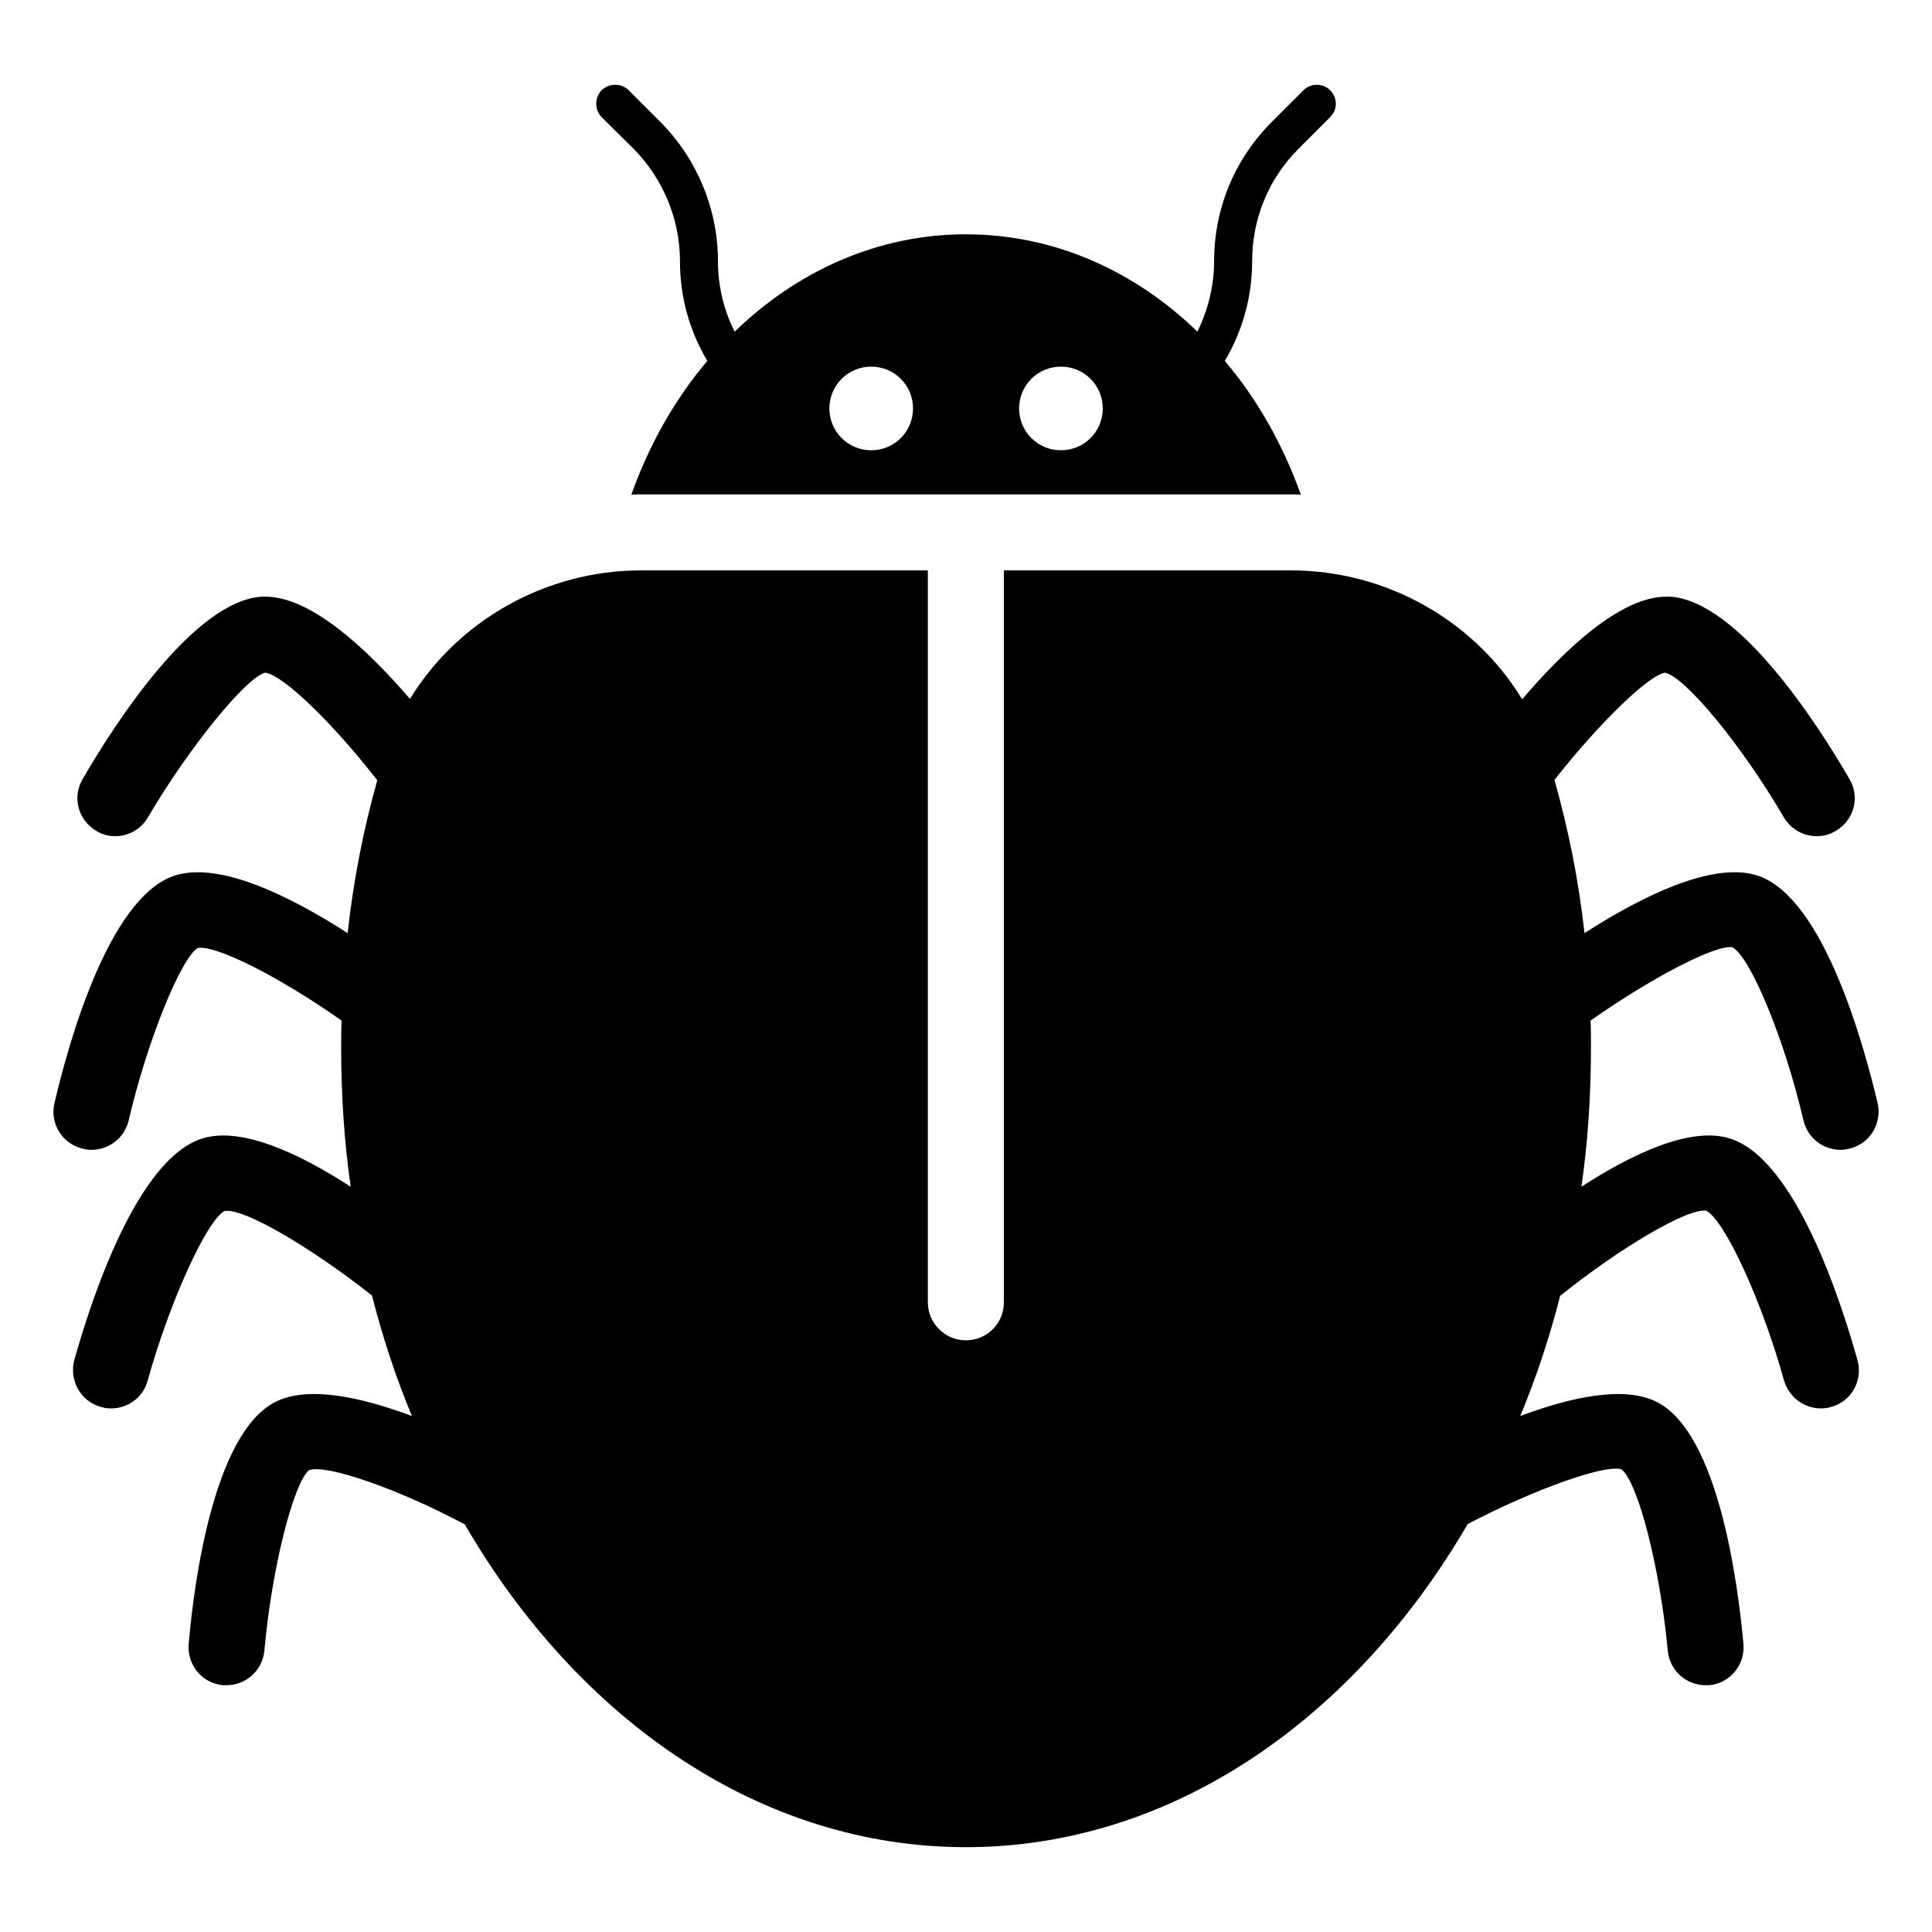
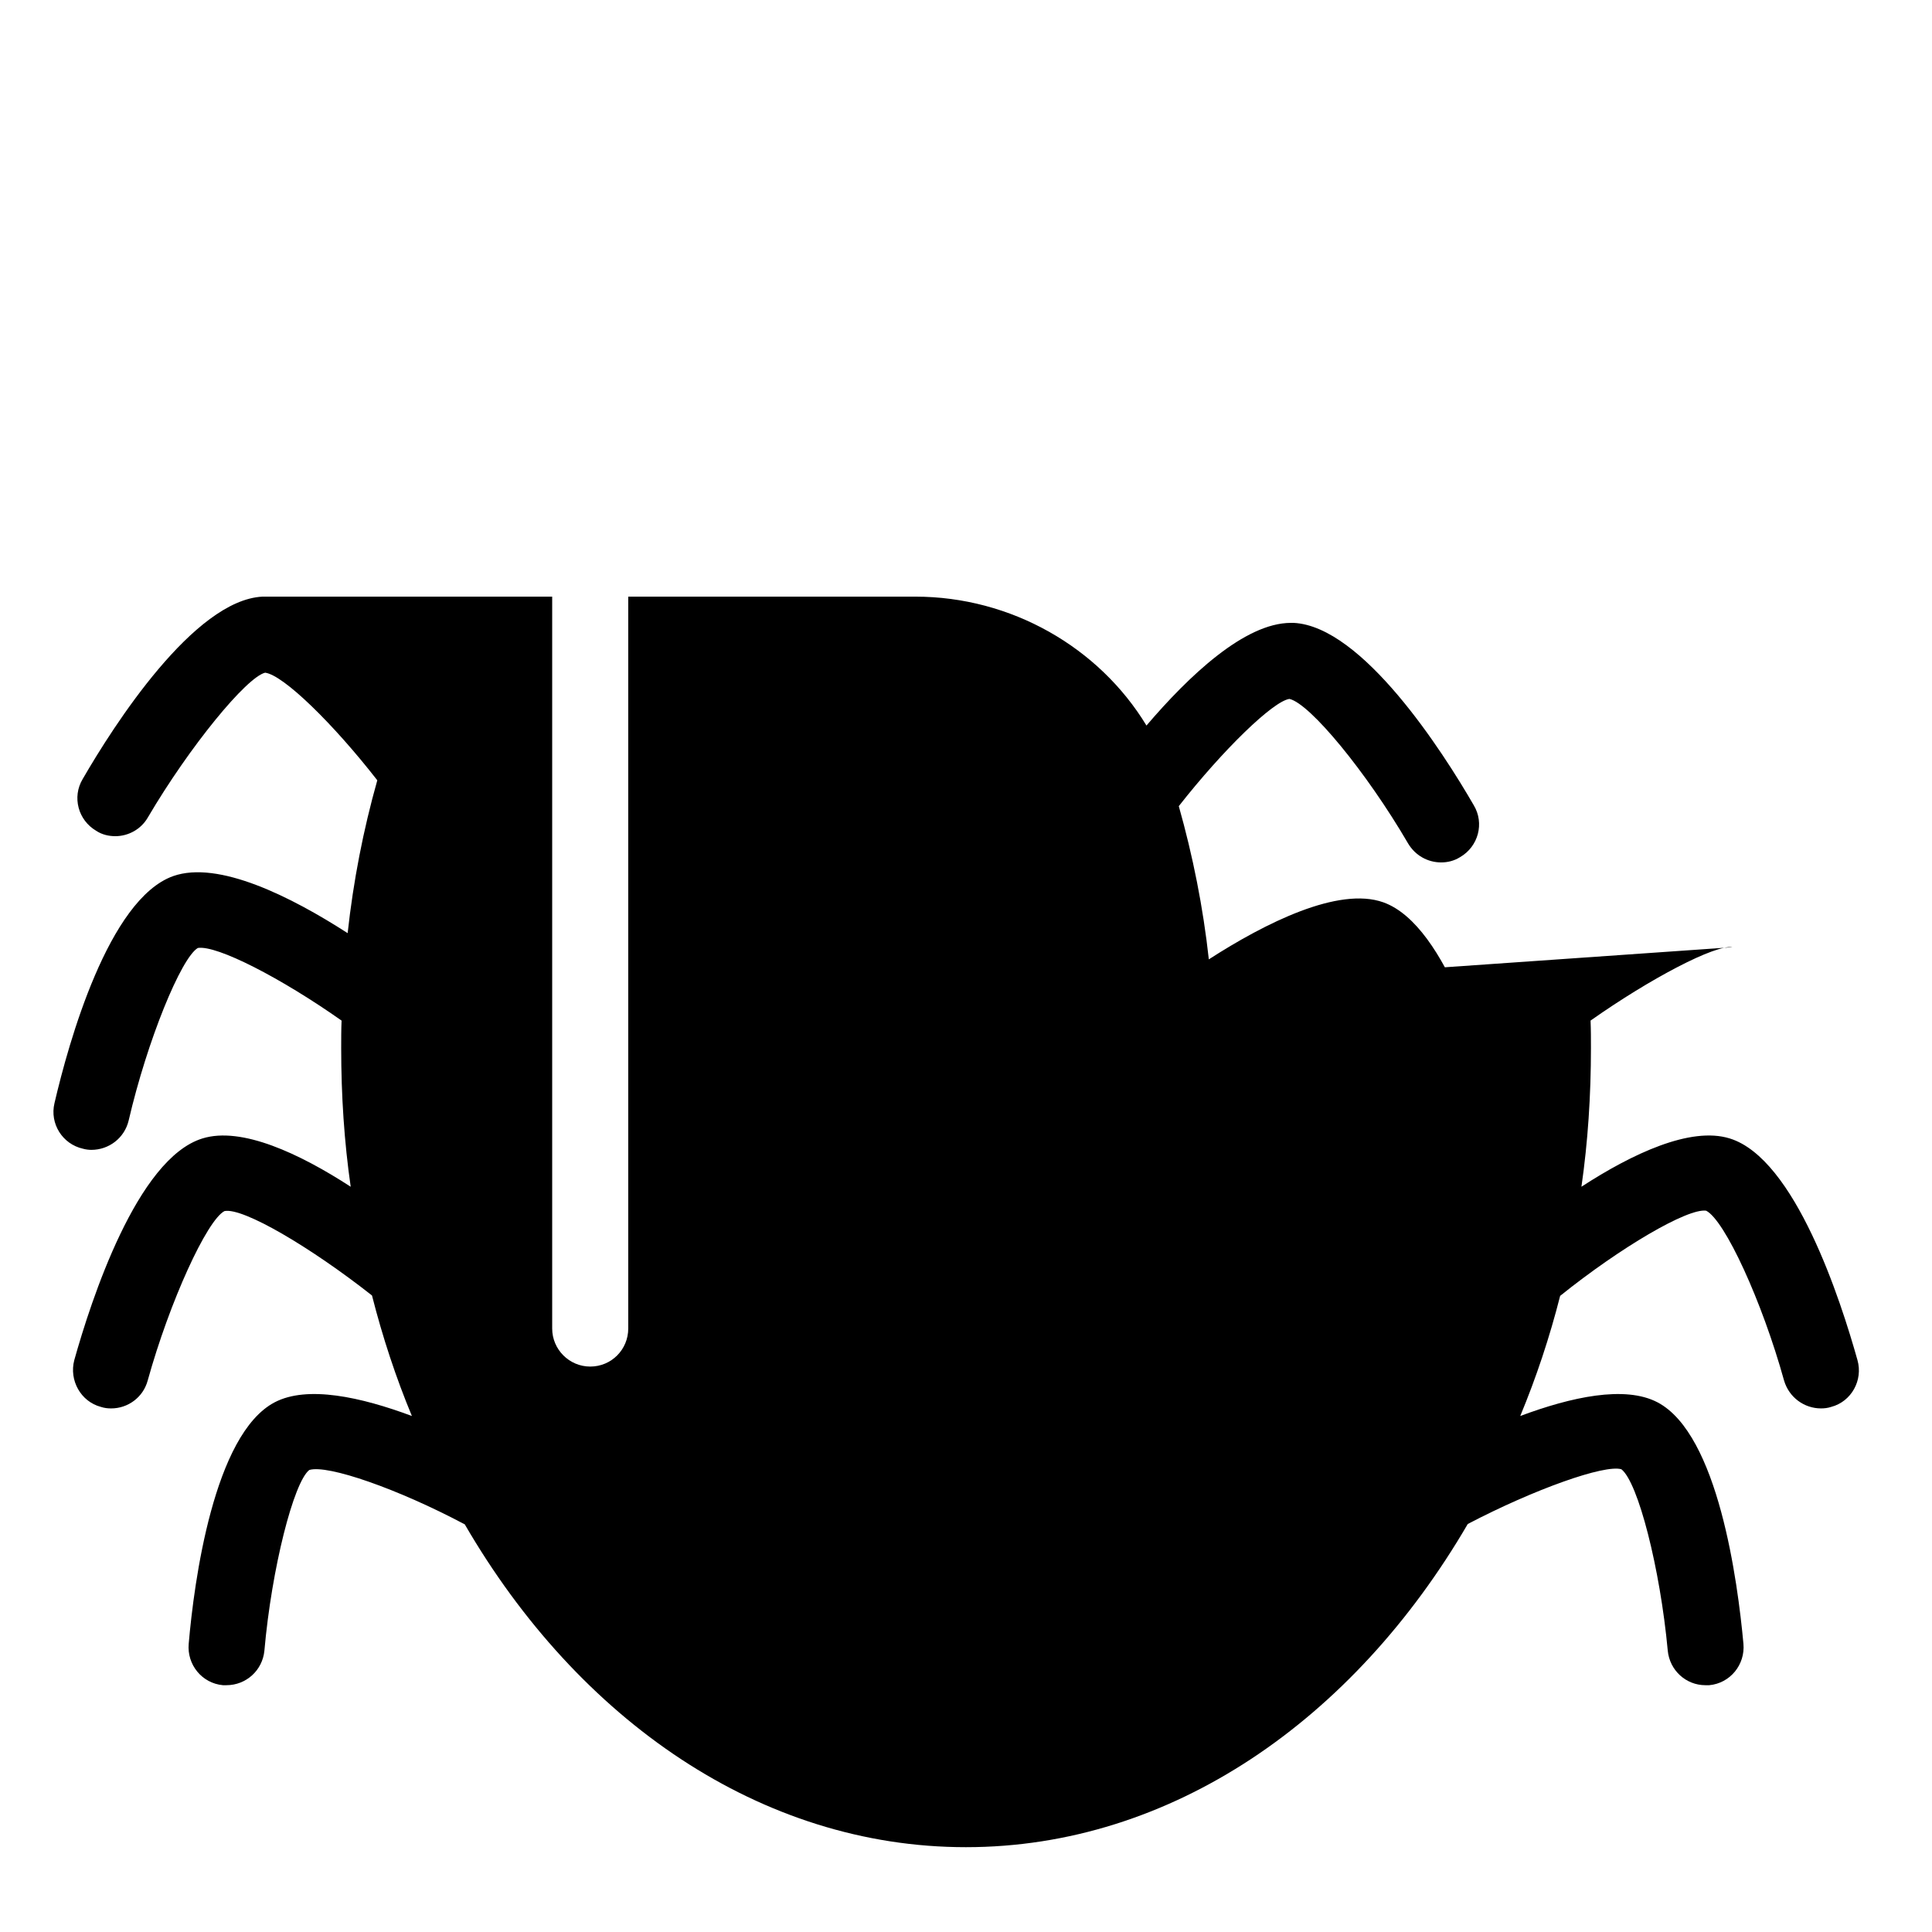
<svg xmlns="http://www.w3.org/2000/svg" fill="#000000" width="800px" height="800px" version="1.1" viewBox="144 144 512 512">
  <g>
-     <path d="m488.13 183.42 8.363-8.363c2.016-2.016 2.016-5.141 0-7.152-1.914-1.914-5.141-1.914-7.055 0l-8.363 8.363c-9.875 9.875-15.316 22.973-15.316 36.879 0 6.551-1.613 13-4.434 18.742-16.625-16.121-37.988-25.797-61.363-25.797-23.277 0-44.637 9.672-61.262 25.797-2.922-5.742-4.434-12.09-4.434-18.742 0-13.703-5.543-27.105-15.316-36.879l-8.359-8.363c-1.914-1.914-5.141-1.914-7.152 0-1.914 2.016-1.914 5.141 0 7.152l8.465 8.363c7.758 7.859 12.293 18.641 12.293 29.727 0 9.574 2.519 18.539 7.254 26.5-8.566 10.078-15.418 22.168-20.152 35.469 0.805-0.102 1.715-0.102 2.519-0.102h172.3c0.906 0 1.812 0 2.621 0.102-4.734-13.301-11.586-25.391-20.152-35.469 4.734-7.961 7.254-17.129 7.254-26.5-0.008-11.184 4.328-21.766 12.285-29.727zm-113.25 79.906c-6.144 0-11.082-4.938-11.082-11.082 0-6.144 4.938-11.082 11.082-11.082s11.082 4.938 11.082 11.082c0 6.144-4.938 11.082-11.082 11.082zm50.281 0c-6.144 0-11.082-4.938-11.082-11.082 0-6.144 4.938-11.082 11.082-11.082s11.082 4.938 11.082 11.082c0 6.144-4.938 11.082-11.082 11.082z" />
-     <path d="m603.1 395.02c-4.535-0.707-21.562 8.16-37.586 19.445 0.102 2.418 0.102 4.836 0.102 7.254 0 12.594-0.805 24.887-2.519 36.777 13.504-8.766 28.918-16.02 39.297-12.797 17.332 5.34 29.422 42.926 33.855 58.746 1.512 5.34-1.613 10.984-6.953 12.395-0.906 0.301-1.812 0.402-2.719 0.402-4.434 0-8.465-2.922-9.773-7.356-5.844-21.059-15.719-42.523-20.656-45.039-4.938-0.707-22.773 9.773-38.691 22.57-2.82 11.082-6.348 21.664-10.578 31.84 13.504-5.039 27.711-8.16 36.375-3.629 16.121 8.465 21.262 47.559 22.773 63.984 0.504 5.543-3.527 10.48-9.07 10.984h-1.008c-5.141 0-9.473-3.93-9.977-9.168-2.016-21.766-7.859-44.637-12.293-48.062-4.434-1.309-22.973 5.238-40.707 14.508-30.23 51.891-78.594 85.648-133 85.648-54.312 0-102.68-33.656-132.8-85.547-17.633-9.371-36.375-15.922-41.211-14.41-4.133 3.223-9.977 26.098-11.891 47.863-0.504 5.238-4.836 9.168-10.078 9.168h-0.91c-5.543-0.504-9.574-5.441-9.07-10.984 1.41-16.426 6.648-55.52 22.773-63.984 8.664-4.535 22.871-1.41 36.375 3.629-4.231-10.176-7.758-20.859-10.578-31.941-16.121-12.695-34.16-23.375-39.094-22.367-4.637 2.418-14.508 23.879-20.355 44.941-1.211 4.434-5.238 7.356-9.672 7.356-0.906 0-1.812-0.102-2.719-0.402-5.34-1.41-8.465-7.055-7.055-12.395 4.434-15.82 16.625-53.402 33.957-58.746 10.379-3.223 25.797 4.031 39.297 12.797-1.715-11.891-2.519-24.184-2.519-36.777 0-2.418 0-4.836 0.102-7.254-16.02-11.285-33.051-20.051-38.09-19.246-4.434 2.621-13.402 24.484-18.34 45.746-1.109 4.637-5.238 7.758-9.875 7.758-0.707 0-1.512-0.102-2.215-0.301-5.441-1.211-8.867-6.648-7.559-12.09 3.727-16.02 14.309-54.008 31.438-60.156 11.992-4.231 31.234 5.441 46.25 15.113 1.512-13.805 4.133-27.305 7.859-40.508-11.688-15.012-24.887-27.91-29.727-28.516-4.938 1.211-19.949 19.445-31.035 38.289-1.812 3.223-5.238 5.039-8.664 5.039-1.715 0-3.527-0.402-5.039-1.41-4.836-2.82-6.449-8.969-3.629-13.703 8.262-14.309 29.523-47.457 47.66-48.367h0.707c12.293 0 27.105 14.008 38.391 27.105 12.594-20.656 35.871-34.059 61.164-34.059h76.074v193.96c0 5.543 4.535 10.078 10.078 10.078 5.644 0 10.078-4.535 10.078-10.078v-193.96h76.074c25.391 0 48.668 13.402 61.262 34.16 11.184-13.098 25.996-27.207 38.289-27.207h0.707c18.238 0.906 39.5 34.059 47.762 48.367 2.82 4.734 1.211 10.883-3.629 13.703-1.613 1.008-3.324 1.41-5.039 1.41-3.527 0-6.852-1.812-8.766-5.039-10.984-18.844-25.996-37.082-31.438-38.289-4.332 0.605-17.531 13.402-29.32 28.414 3.727 13.199 6.449 26.801 7.961 40.605 15.012-9.672 34.359-19.348 46.25-15.113 17.129 6.144 27.609 44.133 31.438 60.156 1.211 5.441-2.117 10.883-7.559 12.09-0.805 0.203-1.512 0.301-2.316 0.301-4.535 0-8.664-3.125-9.773-7.758-4.941-21.258-13.906-43.125-18.844-45.945z" />
+     <path d="m603.1 395.02c-4.535-0.707-21.562 8.16-37.586 19.445 0.102 2.418 0.102 4.836 0.102 7.254 0 12.594-0.805 24.887-2.519 36.777 13.504-8.766 28.918-16.02 39.297-12.797 17.332 5.34 29.422 42.926 33.855 58.746 1.512 5.34-1.613 10.984-6.953 12.395-0.906 0.301-1.812 0.402-2.719 0.402-4.434 0-8.465-2.922-9.773-7.356-5.844-21.059-15.719-42.523-20.656-45.039-4.938-0.707-22.773 9.773-38.691 22.57-2.82 11.082-6.348 21.664-10.578 31.84 13.504-5.039 27.711-8.16 36.375-3.629 16.121 8.465 21.262 47.559 22.773 63.984 0.504 5.543-3.527 10.48-9.07 10.984h-1.008c-5.141 0-9.473-3.93-9.977-9.168-2.016-21.766-7.859-44.637-12.293-48.062-4.434-1.309-22.973 5.238-40.707 14.508-30.23 51.891-78.594 85.648-133 85.648-54.312 0-102.68-33.656-132.8-85.547-17.633-9.371-36.375-15.922-41.211-14.41-4.133 3.223-9.977 26.098-11.891 47.863-0.504 5.238-4.836 9.168-10.078 9.168h-0.91c-5.543-0.504-9.574-5.441-9.07-10.984 1.41-16.426 6.648-55.52 22.773-63.984 8.664-4.535 22.871-1.41 36.375 3.629-4.231-10.176-7.758-20.859-10.578-31.941-16.121-12.695-34.16-23.375-39.094-22.367-4.637 2.418-14.508 23.879-20.355 44.941-1.211 4.434-5.238 7.356-9.672 7.356-0.906 0-1.812-0.102-2.719-0.402-5.34-1.41-8.465-7.055-7.055-12.395 4.434-15.82 16.625-53.402 33.957-58.746 10.379-3.223 25.797 4.031 39.297 12.797-1.715-11.891-2.519-24.184-2.519-36.777 0-2.418 0-4.836 0.102-7.254-16.02-11.285-33.051-20.051-38.09-19.246-4.434 2.621-13.402 24.484-18.34 45.746-1.109 4.637-5.238 7.758-9.875 7.758-0.707 0-1.512-0.102-2.215-0.301-5.441-1.211-8.867-6.648-7.559-12.09 3.727-16.02 14.309-54.008 31.438-60.156 11.992-4.231 31.234 5.441 46.25 15.113 1.512-13.805 4.133-27.305 7.859-40.508-11.688-15.012-24.887-27.91-29.727-28.516-4.938 1.211-19.949 19.445-31.035 38.289-1.812 3.223-5.238 5.039-8.664 5.039-1.715 0-3.527-0.402-5.039-1.41-4.836-2.82-6.449-8.969-3.629-13.703 8.262-14.309 29.523-47.457 47.66-48.367h0.707h76.074v193.96c0 5.543 4.535 10.078 10.078 10.078 5.644 0 10.078-4.535 10.078-10.078v-193.96h76.074c25.391 0 48.668 13.402 61.262 34.16 11.184-13.098 25.996-27.207 38.289-27.207h0.707c18.238 0.906 39.5 34.059 47.762 48.367 2.82 4.734 1.211 10.883-3.629 13.703-1.613 1.008-3.324 1.41-5.039 1.41-3.527 0-6.852-1.812-8.766-5.039-10.984-18.844-25.996-37.082-31.438-38.289-4.332 0.605-17.531 13.402-29.32 28.414 3.727 13.199 6.449 26.801 7.961 40.605 15.012-9.672 34.359-19.348 46.25-15.113 17.129 6.144 27.609 44.133 31.438 60.156 1.211 5.441-2.117 10.883-7.559 12.09-0.805 0.203-1.512 0.301-2.316 0.301-4.535 0-8.664-3.125-9.773-7.758-4.941-21.258-13.906-43.125-18.844-45.945z" />
  </g>
</svg>